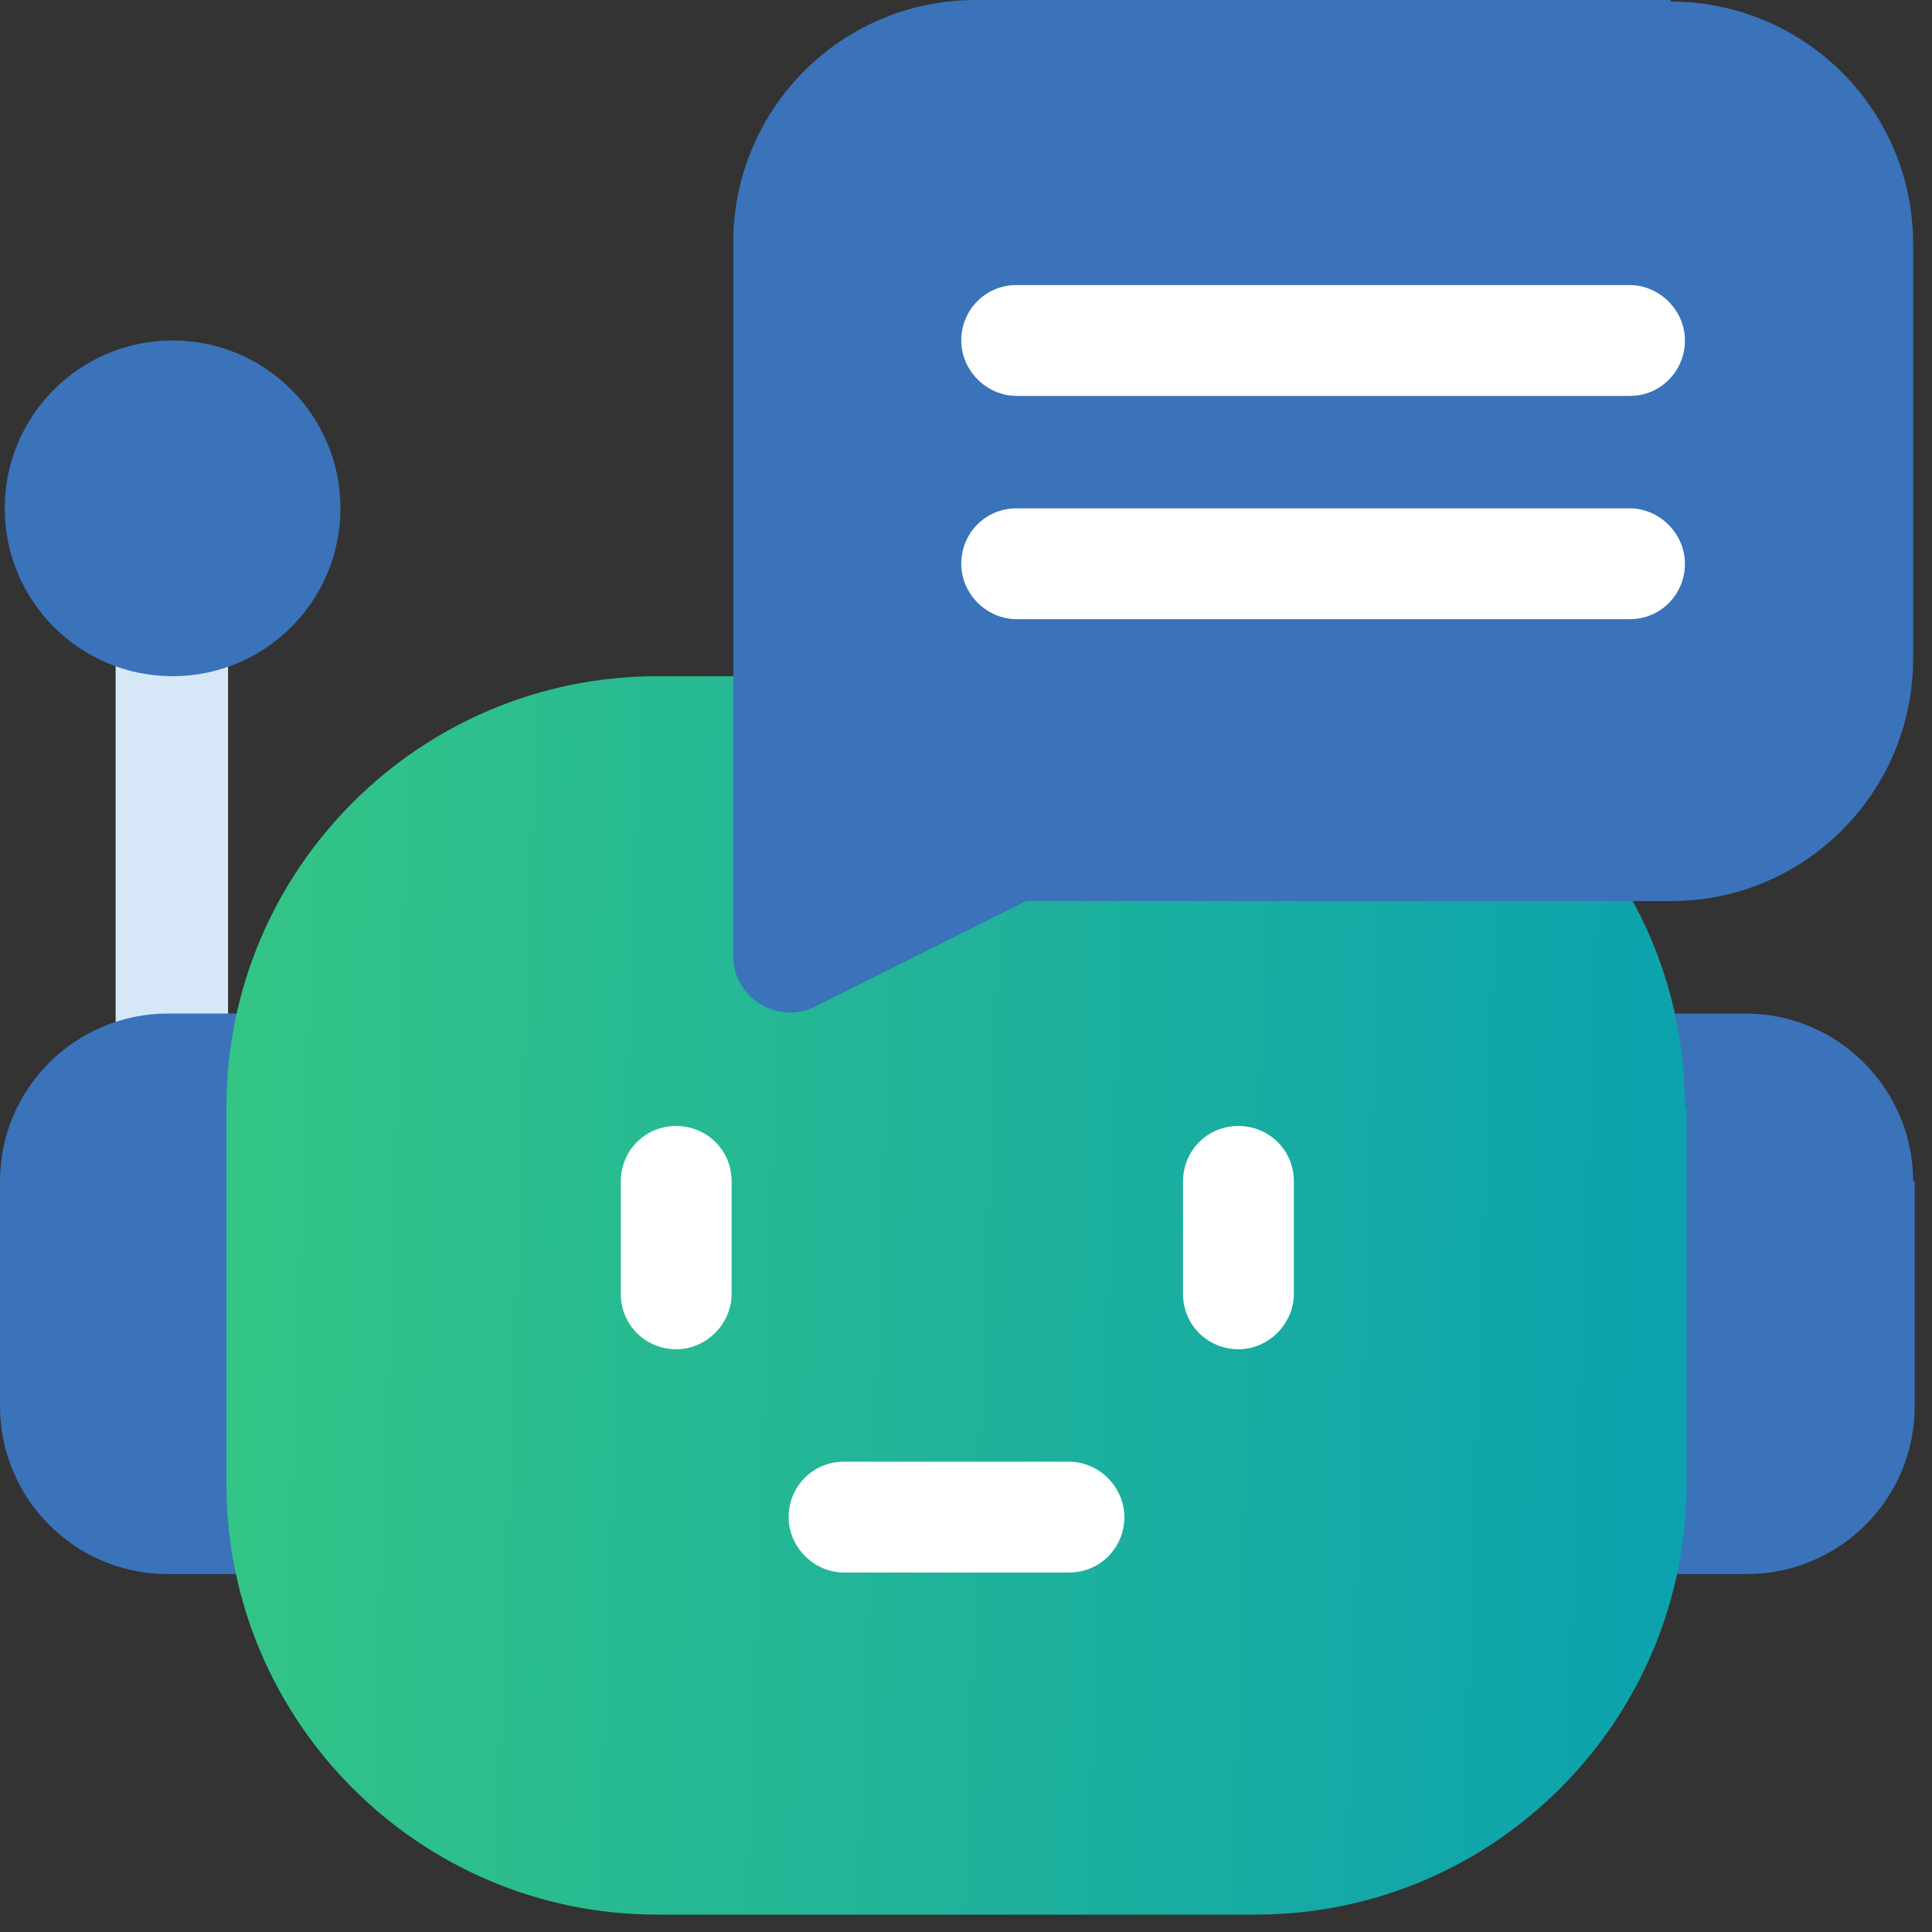
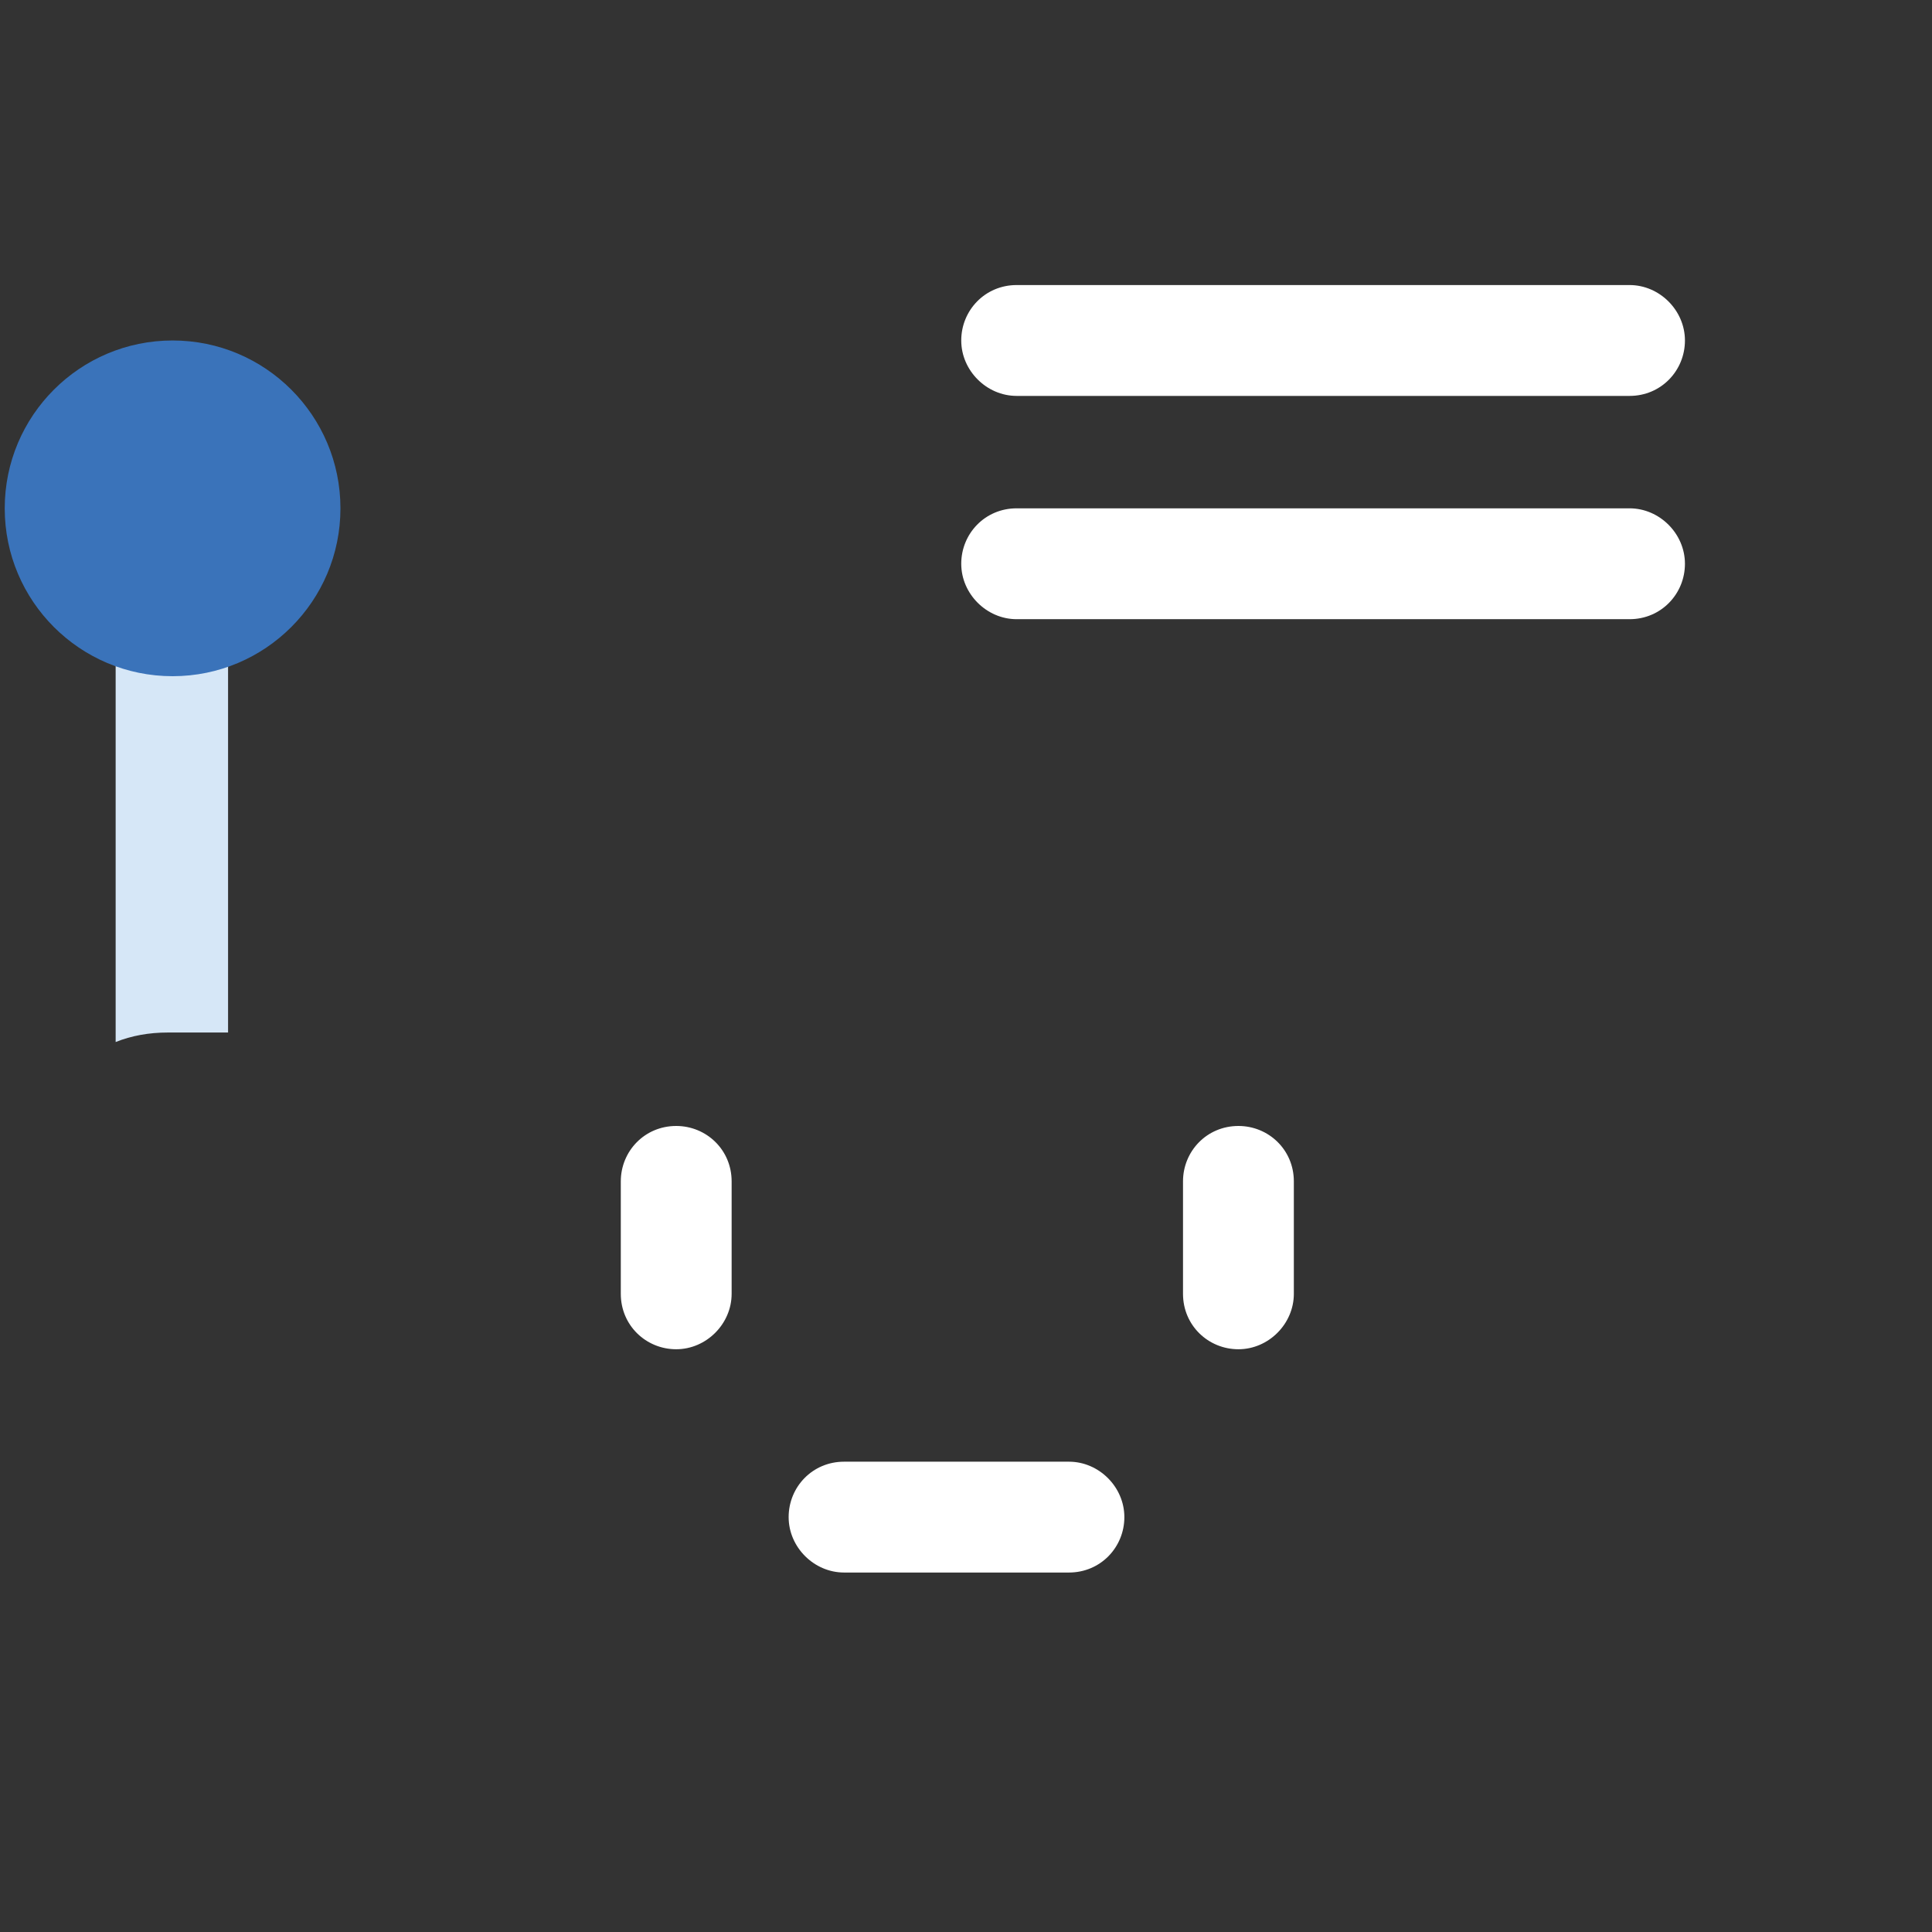
<svg xmlns="http://www.w3.org/2000/svg" width="65" height="65" viewBox="0 0 65 65" fill="none">
  <rect x="0" y="0" width="65" height="65" fill="#333333" stroke="none" />
  <path d="M7.673 21.791V34.738H5.649C5.009 34.738 4.423 34.845 3.891 35.058V21.791C5.116 22.271 6.448 22.271 7.673 21.791Z" fill="#D6E7F7" />
-   <path d="M8.312 49.923C8.312 50.935 8.418 51.947 8.631 52.959H5.648C2.504 52.959 0 50.402 0 47.312V39.746C0 36.603 2.557 34.099 5.648 34.099H8.631C8.418 35.111 8.258 36.176 8.258 37.242V49.923H8.312Z" fill="#3A73BA" />
  <path d="M5.807 22.75C8.926 22.75 11.454 20.222 11.454 17.103C11.454 13.984 8.926 11.455 5.807 11.455C2.688 11.455 0.159 13.984 0.159 17.103C0.159 20.222 2.688 22.75 5.807 22.75Z" fill="#3A73BA" />
-   <path d="M64.418 39.746V47.312C64.418 50.455 61.861 52.959 58.77 52.959H55.787C56 52.001 56.106 50.988 56.106 49.923V37.242C56.106 36.176 56 35.111 55.733 34.099H58.717C61.861 34.099 64.365 36.656 64.365 39.746H64.418Z" fill="#3A73BA" />
-   <path d="M56.742 37.243V49.923C56.742 57.915 50.242 64.415 42.25 64.415H22.11C14.118 64.415 7.618 57.915 7.618 49.923V37.243C7.618 29.251 14.118 22.751 22.11 22.751H25.254V32.181C25.254 32.98 25.893 33.46 26.532 33.46C27.172 33.46 26.905 33.46 27.065 33.3L34.205 29.73C34.311 29.73 34.364 29.677 34.471 29.677H54.557C55.943 31.915 56.688 34.525 56.688 37.243H56.742Z" fill="url(#paint0_linear_3174_3795)" />
-   <path d="M56.212 0H32.823C28.294 0 24.671 3.676 24.671 8.152V32.181C24.671 33.566 26.163 34.472 27.388 33.886L34.528 30.316H56.212C60.741 30.316 64.364 26.64 64.364 22.164V8.205C64.364 3.676 60.688 0.053 56.212 0.053V0Z" fill="#3A73BA" />
  <path d="M34.205 13.32H54.824C55.889 13.32 56.688 12.467 56.688 11.455C56.688 10.443 55.836 9.59 54.824 9.59H34.205C33.139 9.59 32.34 10.443 32.34 11.455C32.34 12.467 33.192 13.32 34.205 13.32Z" fill="white" />
  <path d="M54.824 17.102H34.205C33.139 17.102 32.34 17.955 32.34 18.967C32.34 19.979 33.192 20.832 34.205 20.832H54.824C55.889 20.832 56.688 19.979 56.688 18.967C56.688 17.955 55.836 17.102 54.824 17.102Z" fill="white" />
  <path d="M22.75 37.882C21.685 37.882 20.886 38.734 20.886 39.746V43.529C20.886 44.595 21.738 45.394 22.75 45.394C23.763 45.394 24.615 44.542 24.615 43.529V39.746C24.615 38.681 23.763 37.882 22.75 37.882Z" fill="white" />
  <path d="M41.666 37.882C40.6 37.882 39.801 38.734 39.801 39.746V43.529C39.801 44.595 40.653 45.394 41.666 45.394C42.678 45.394 43.53 44.542 43.53 43.529V39.746C43.53 38.681 42.678 37.882 41.666 37.882Z" fill="white" />
  <path d="M35.964 49.177H28.398C27.332 49.177 26.533 50.029 26.533 51.042C26.533 52.054 27.386 52.906 28.398 52.906H35.964C37.029 52.906 37.828 52.054 37.828 51.042C37.828 50.029 36.976 49.177 35.964 49.177Z" fill="white" />
  <defs>
    <linearGradient id="paint0_linear_3174_3795" x1="4.745" y1="12.768" x2="64.73" y2="14.85" gradientUnits="userSpaceOnUse">
      <stop stop-color="#36C783" />
      <stop offset="0.884" stop-color="#0CA2AE" />
    </linearGradient>
  </defs>
</svg>